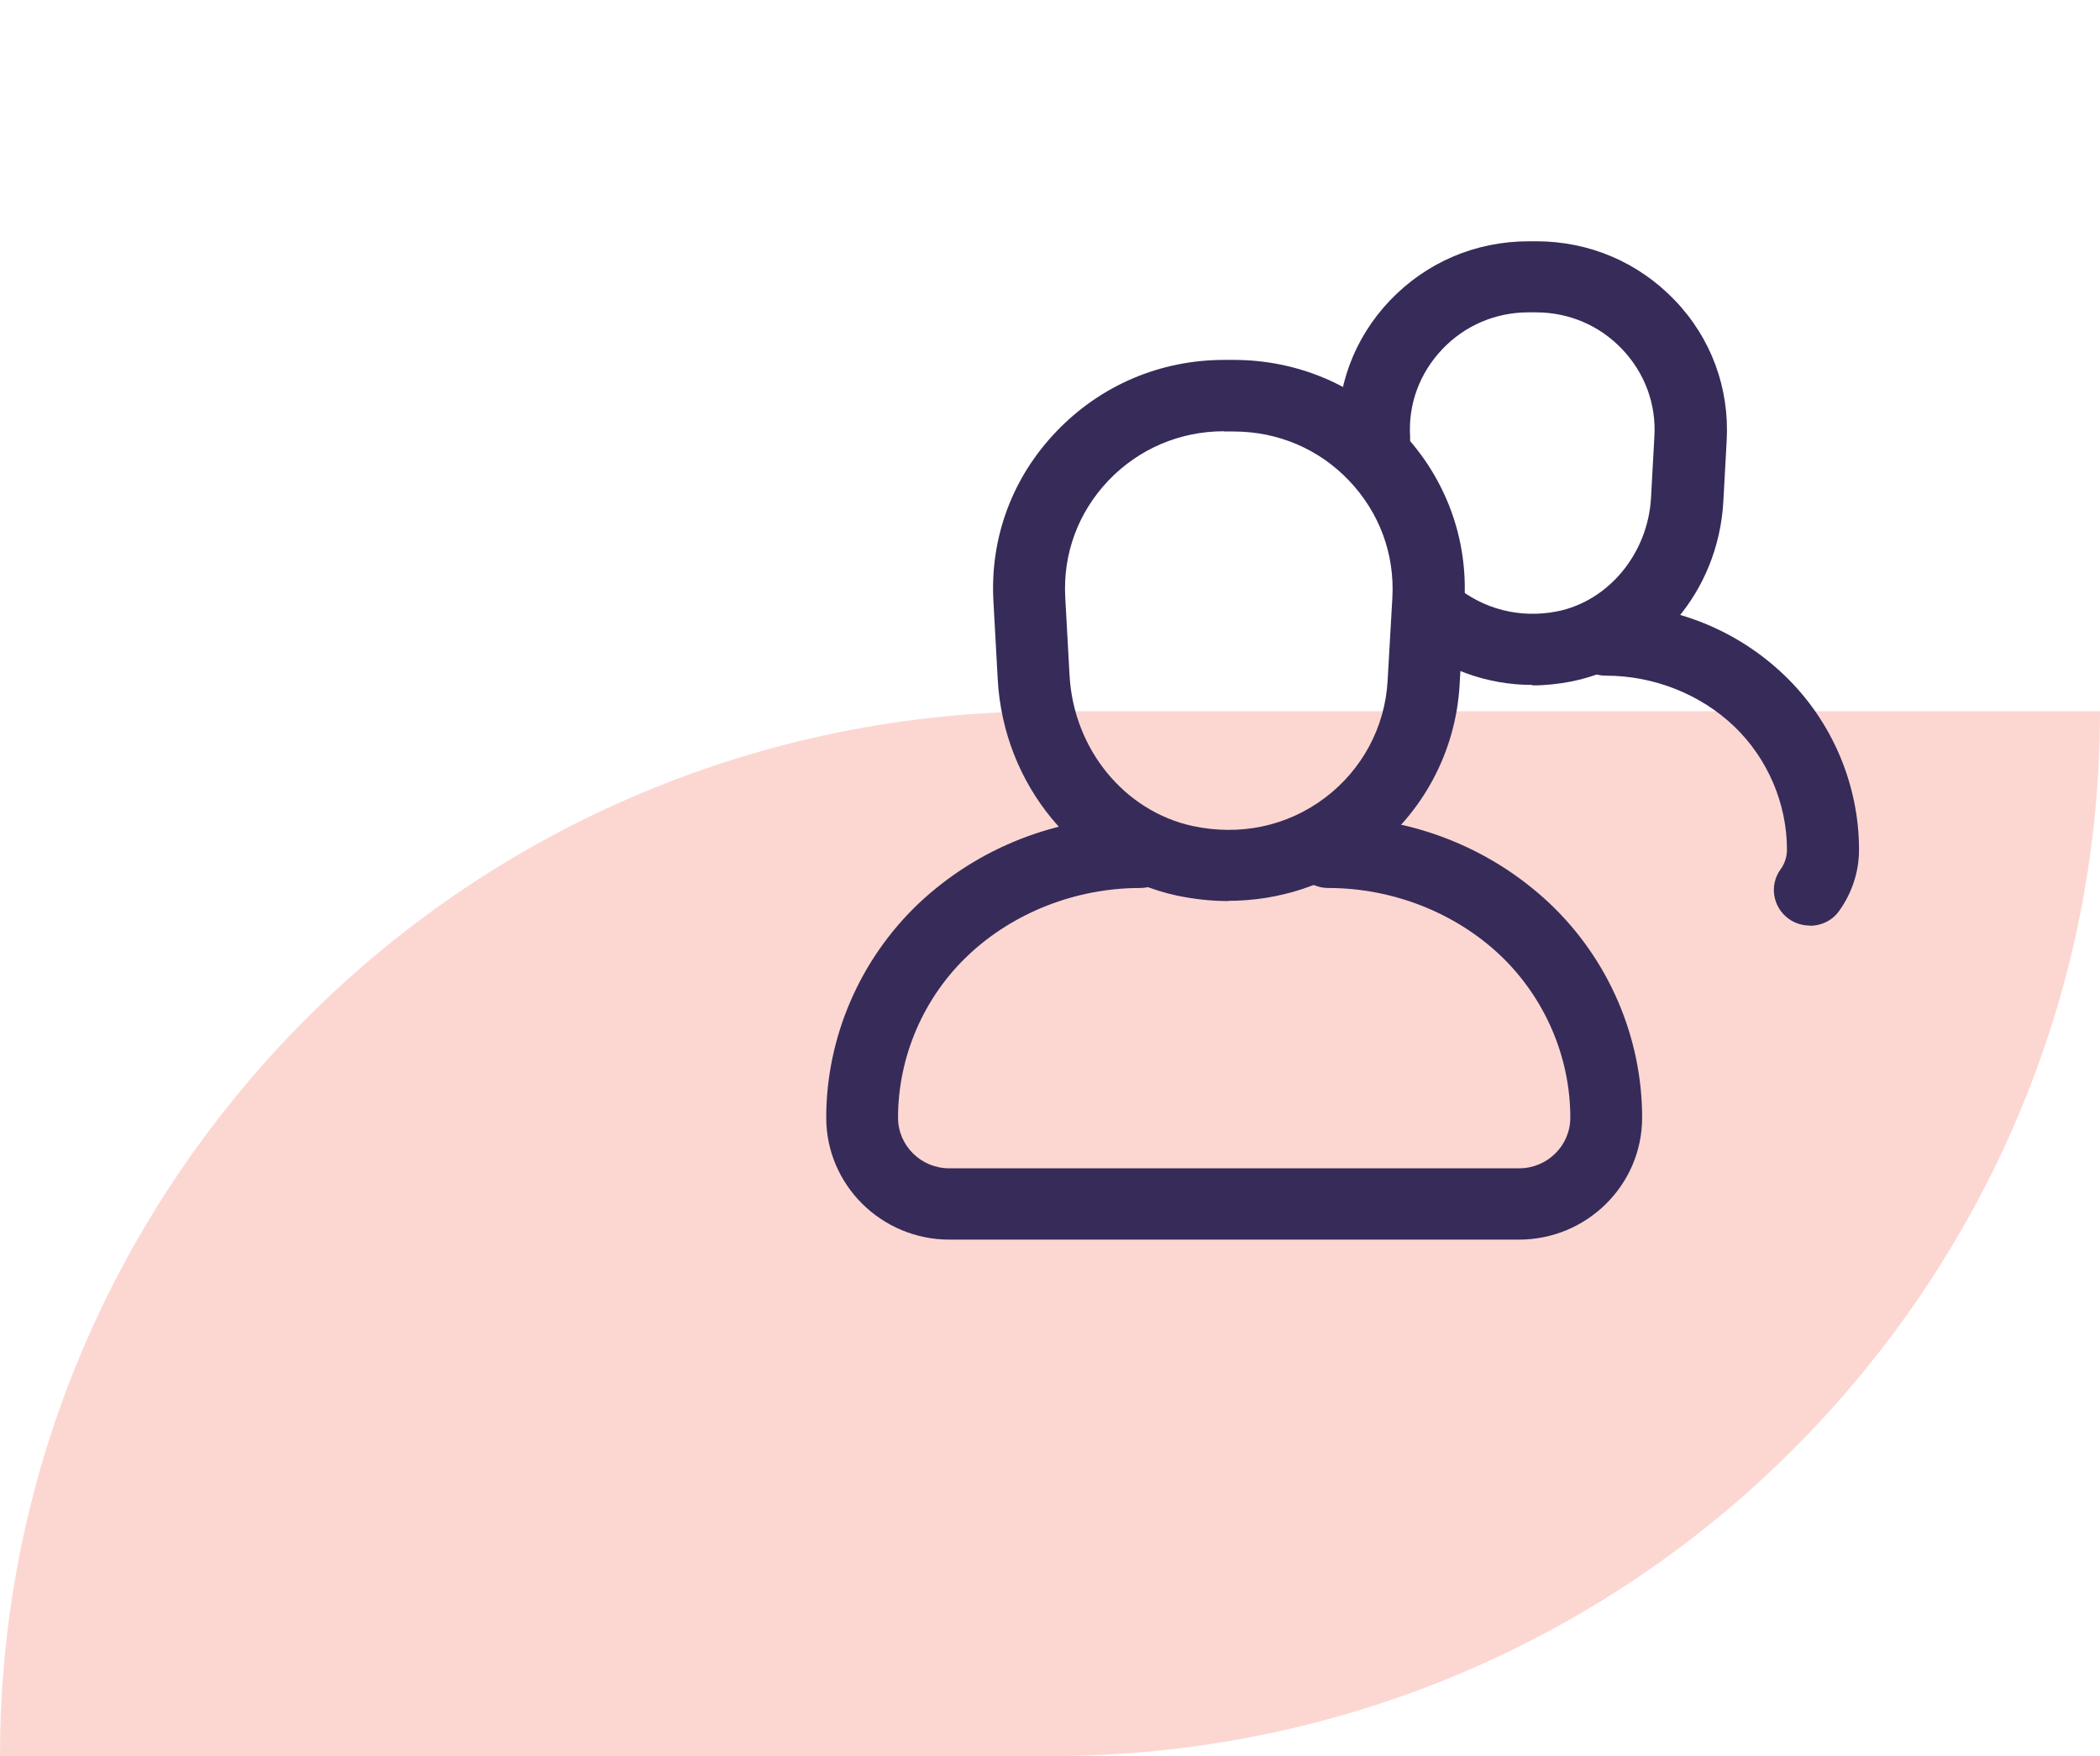
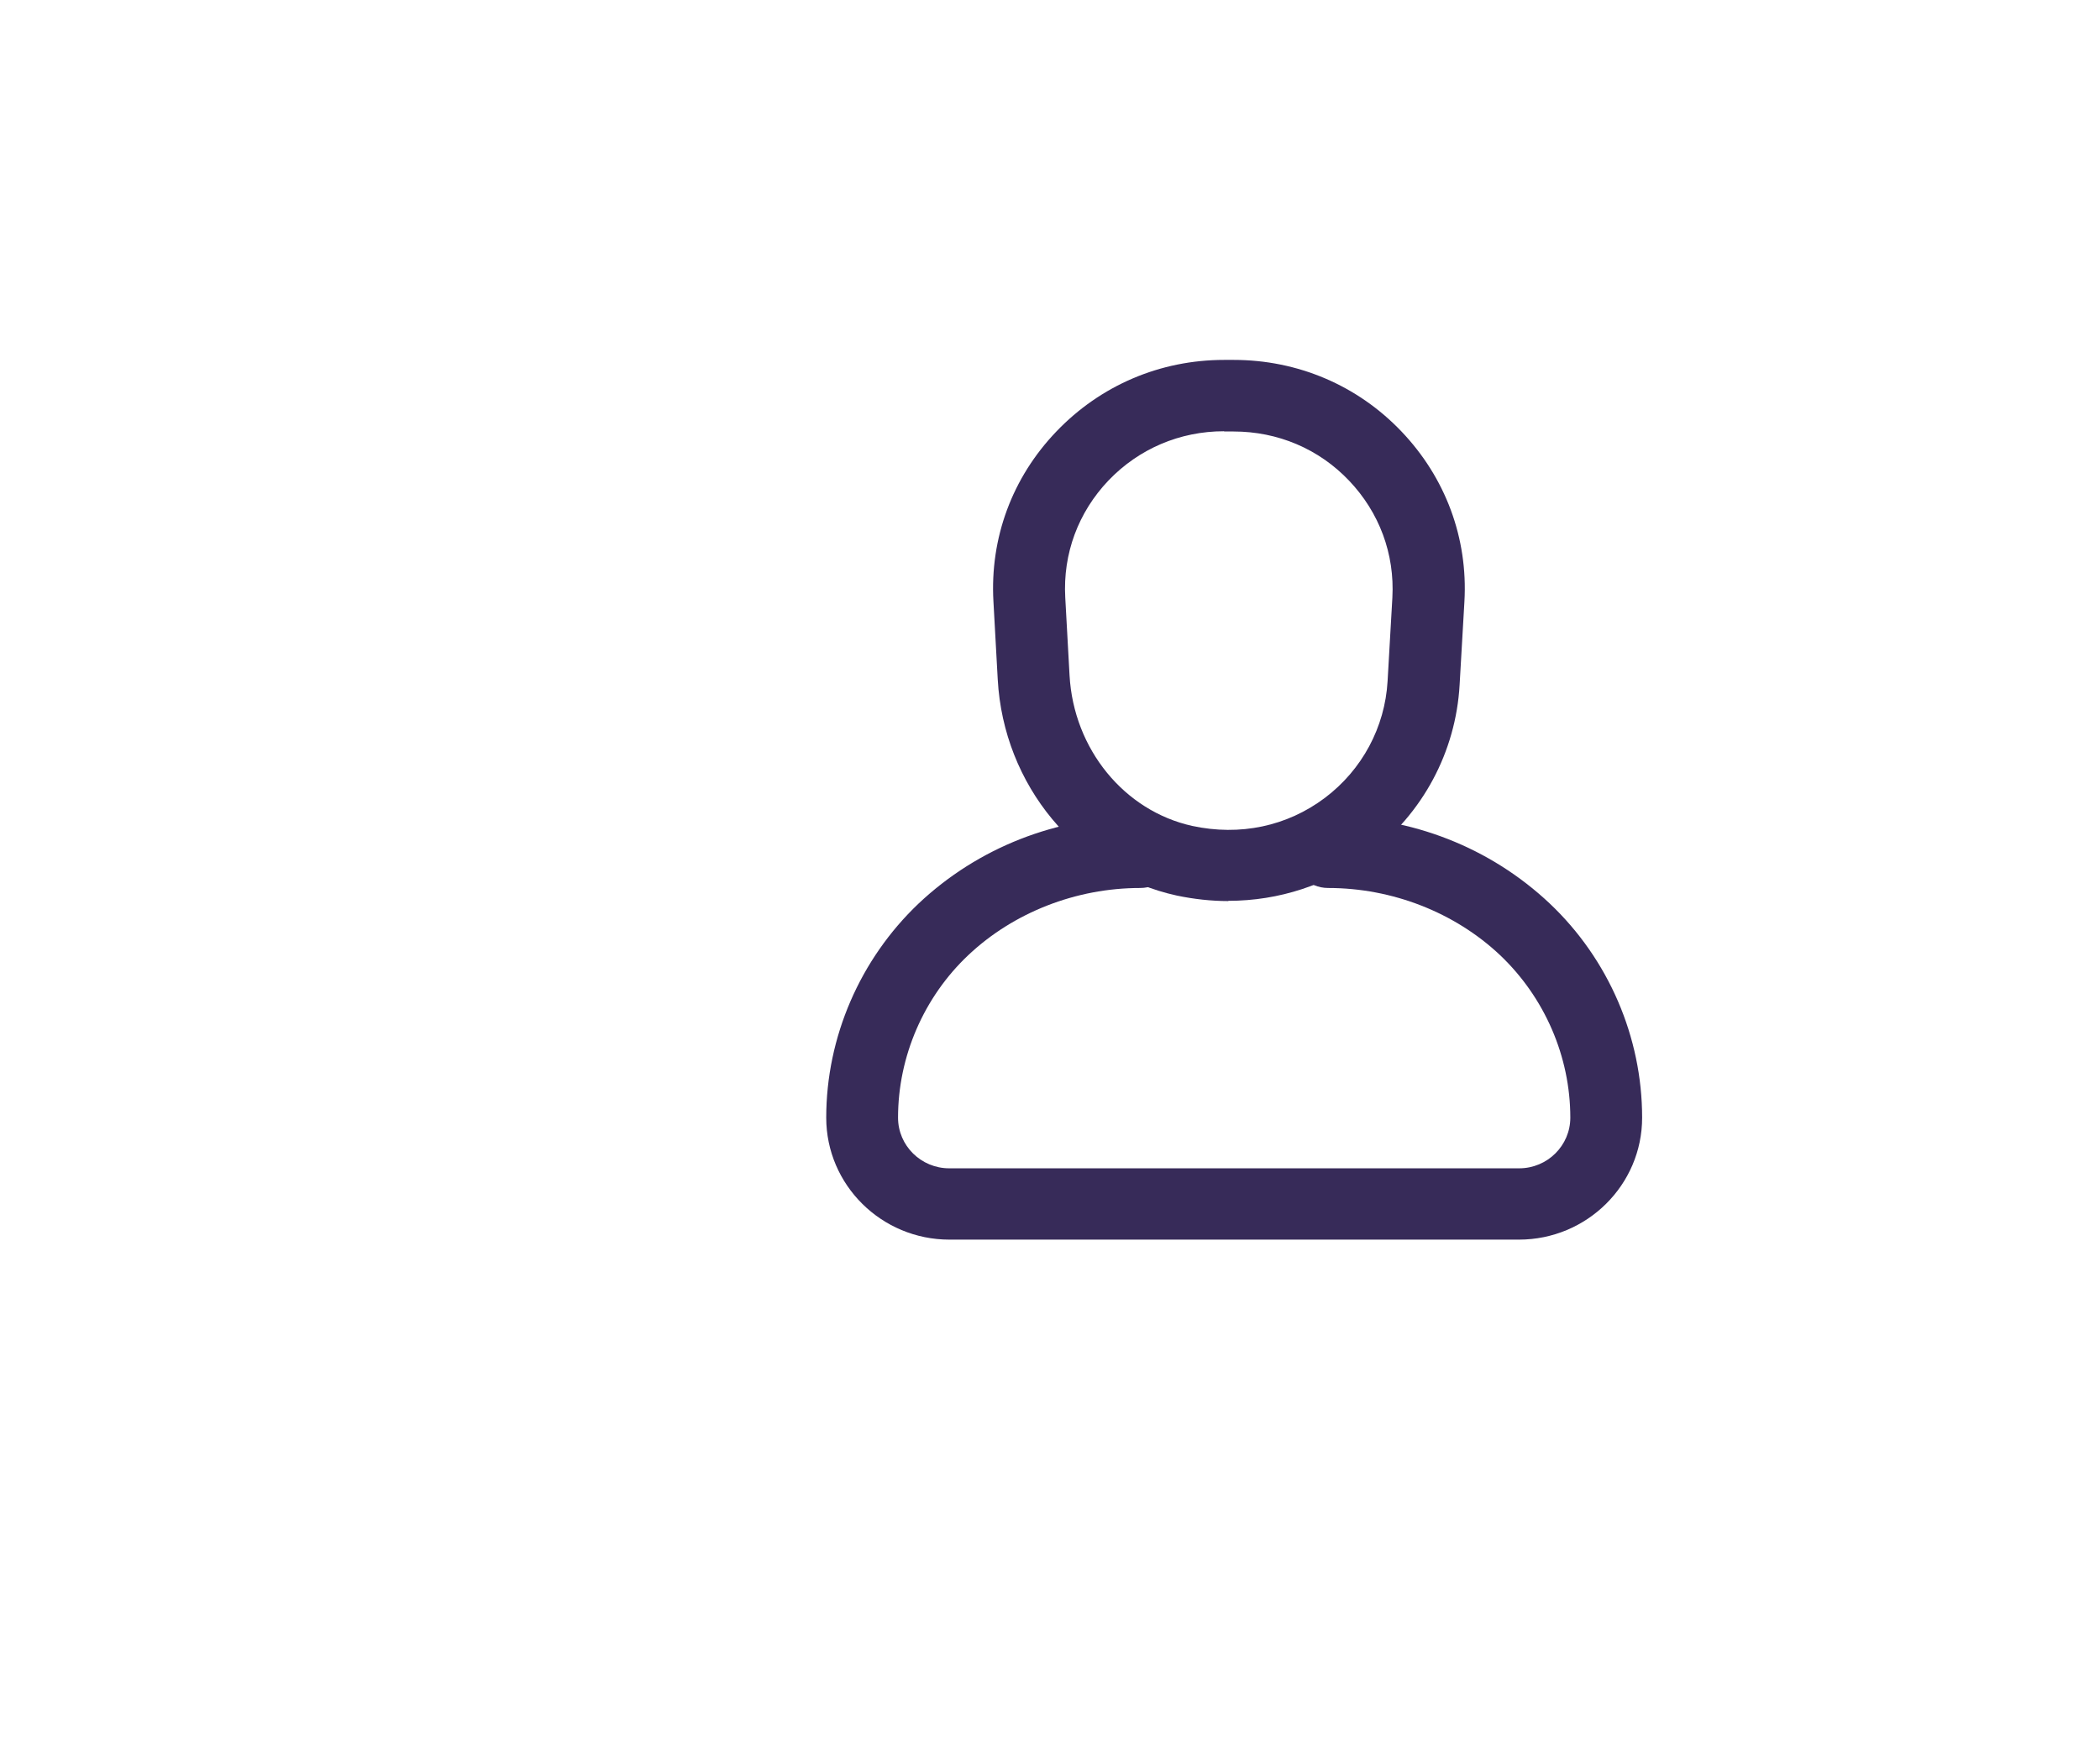
<svg xmlns="http://www.w3.org/2000/svg" width="61" height="51" viewBox="0 0 61 51" fill="none">
-   <path d="M61 20.654C61 29.034 57.576 36.61 52.066 42.112C46.557 47.613 38.922 51 30.5 51H0C0 42.621 3.424 35.044 8.934 29.543C14.443 24.041 22.078 20.654 30.5 20.654H61Z" fill="#FCD7D2" />
  <g clip-path="url(#clip0_414_5041)">
    <path d="M35.68 26.168C35.185 26.168 34.682 26.112 34.187 26.009C31.291 25.381 29.15 22.798 28.982 19.732L28.857 17.468C28.752 15.624 29.401 13.87 30.685 12.531C31.968 11.191 33.699 10.452 35.561 10.452H35.833C37.696 10.452 39.433 11.191 40.71 12.531C41.987 13.87 42.643 15.624 42.538 17.468L42.398 19.891C42.287 21.838 41.324 23.634 39.754 24.814C38.575 25.698 37.152 26.161 35.68 26.161V26.168ZM35.554 12.524C34.271 12.524 33.078 13.035 32.199 13.953C31.319 14.878 30.873 16.08 30.943 17.35L31.068 19.615C31.187 21.756 32.659 23.551 34.633 23.986C36.015 24.283 37.382 24 38.485 23.171C39.566 22.356 40.229 21.12 40.306 19.781L40.445 17.357C40.515 16.087 40.068 14.885 39.189 13.96C38.31 13.035 37.117 12.531 35.833 12.531H35.561L35.554 12.524Z" fill="#372B59" />
    <path d="M44.142 36H27.579C25.605 36 24 34.412 24 32.458C24 30.117 24.984 27.852 26.686 26.237C28.409 24.614 30.691 23.716 33.119 23.716C33.698 23.716 34.165 24.179 34.165 24.752C34.165 25.325 33.698 25.788 33.119 25.788C31.256 25.788 29.442 26.499 28.13 27.735C26.833 28.957 26.086 30.683 26.086 32.458C26.086 33.273 26.756 33.929 27.572 33.929H44.128C44.951 33.929 45.614 33.266 45.614 32.458C45.614 30.683 44.867 28.964 43.57 27.735C42.258 26.499 40.444 25.788 38.581 25.788C38.002 25.788 37.535 25.325 37.535 24.752C37.535 24.179 38.002 23.716 38.581 23.716C41.009 23.716 43.291 24.614 45.014 26.237C46.723 27.852 47.7 30.117 47.7 32.458C47.7 34.412 46.095 36 44.121 36H44.142Z" fill="#372B59" />
-     <path d="M44.511 19.891C43.2 19.891 41.93 19.436 40.918 18.586C40.479 18.213 40.423 17.564 40.8 17.129C41.176 16.694 41.832 16.639 42.272 17.012C43.081 17.689 44.148 17.965 45.216 17.758C46.716 17.468 47.867 16.08 47.958 14.457L48.056 12.676C48.111 11.73 47.776 10.832 47.121 10.142C46.465 9.451 45.572 9.071 44.616 9.071H44.4C43.444 9.071 42.551 9.451 41.895 10.142C41.239 10.832 40.904 11.73 40.96 12.676V12.841C41.002 13.415 40.556 13.898 39.983 13.932C39.404 13.946 38.916 13.525 38.881 12.952V12.793C38.79 11.274 39.321 9.831 40.381 8.719C41.441 7.615 42.865 7.007 44.407 7.007H44.623C46.165 7.007 47.588 7.615 48.648 8.719C49.709 9.824 50.239 11.274 50.156 12.793L50.058 14.575C49.911 17.164 48.09 19.311 45.628 19.794C45.258 19.864 44.888 19.905 44.518 19.905L44.511 19.891Z" fill="#372B59" />
-     <path d="M52.569 26.879C52.36 26.879 52.144 26.817 51.962 26.686C51.495 26.354 51.383 25.705 51.725 25.242C51.844 25.077 51.907 24.876 51.907 24.676C51.907 23.337 51.348 22.032 50.379 21.099C49.395 20.16 48.041 19.622 46.646 19.622C46.067 19.622 45.6 19.159 45.6 18.586C45.6 18.013 46.067 17.55 46.646 17.55C48.607 17.55 50.448 18.282 51.837 19.615C53.211 20.934 54 22.777 54 24.676C54 25.318 53.797 25.933 53.42 26.458C53.218 26.741 52.897 26.886 52.569 26.886V26.879Z" fill="#372B59" />
  </g>
  <defs>
    <clipPath id="clip0_414_5041">
      <rect width="30" height="29" fill="white" transform="translate(24 7)" />
    </clipPath>
  </defs>
</svg>